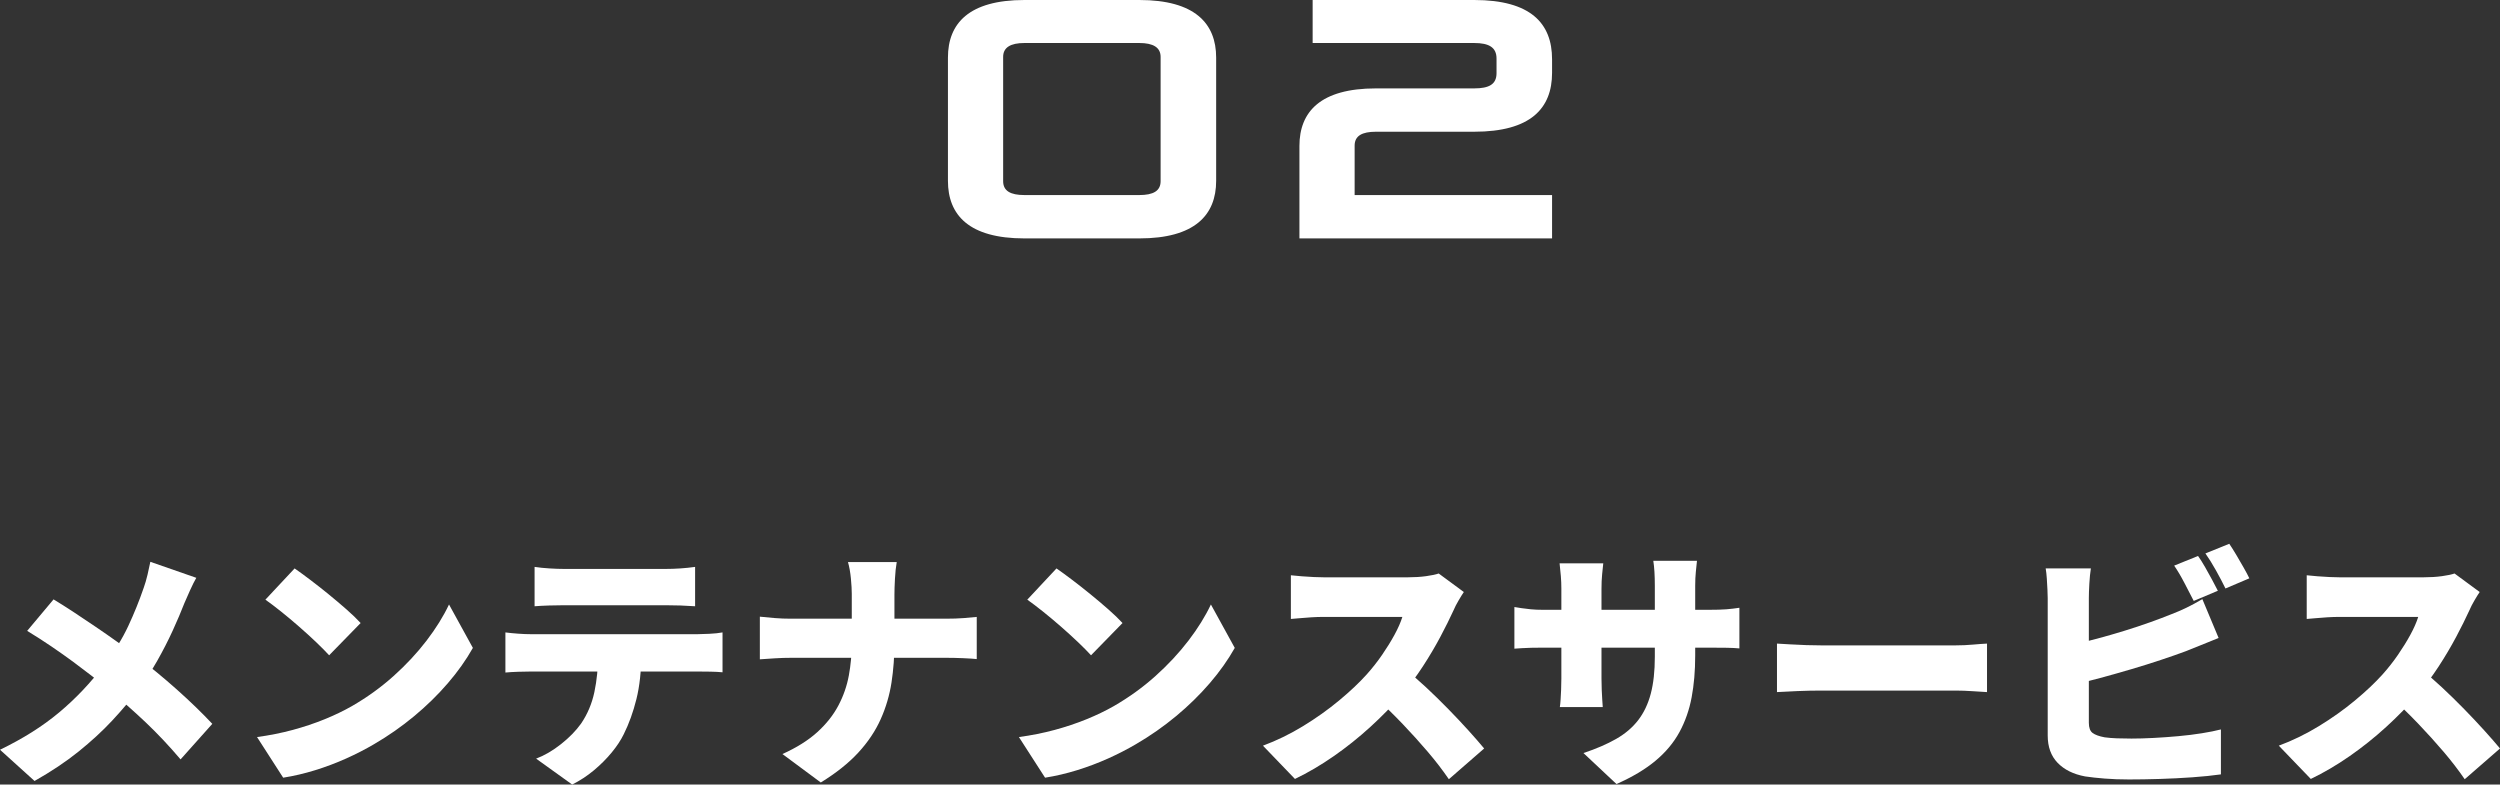
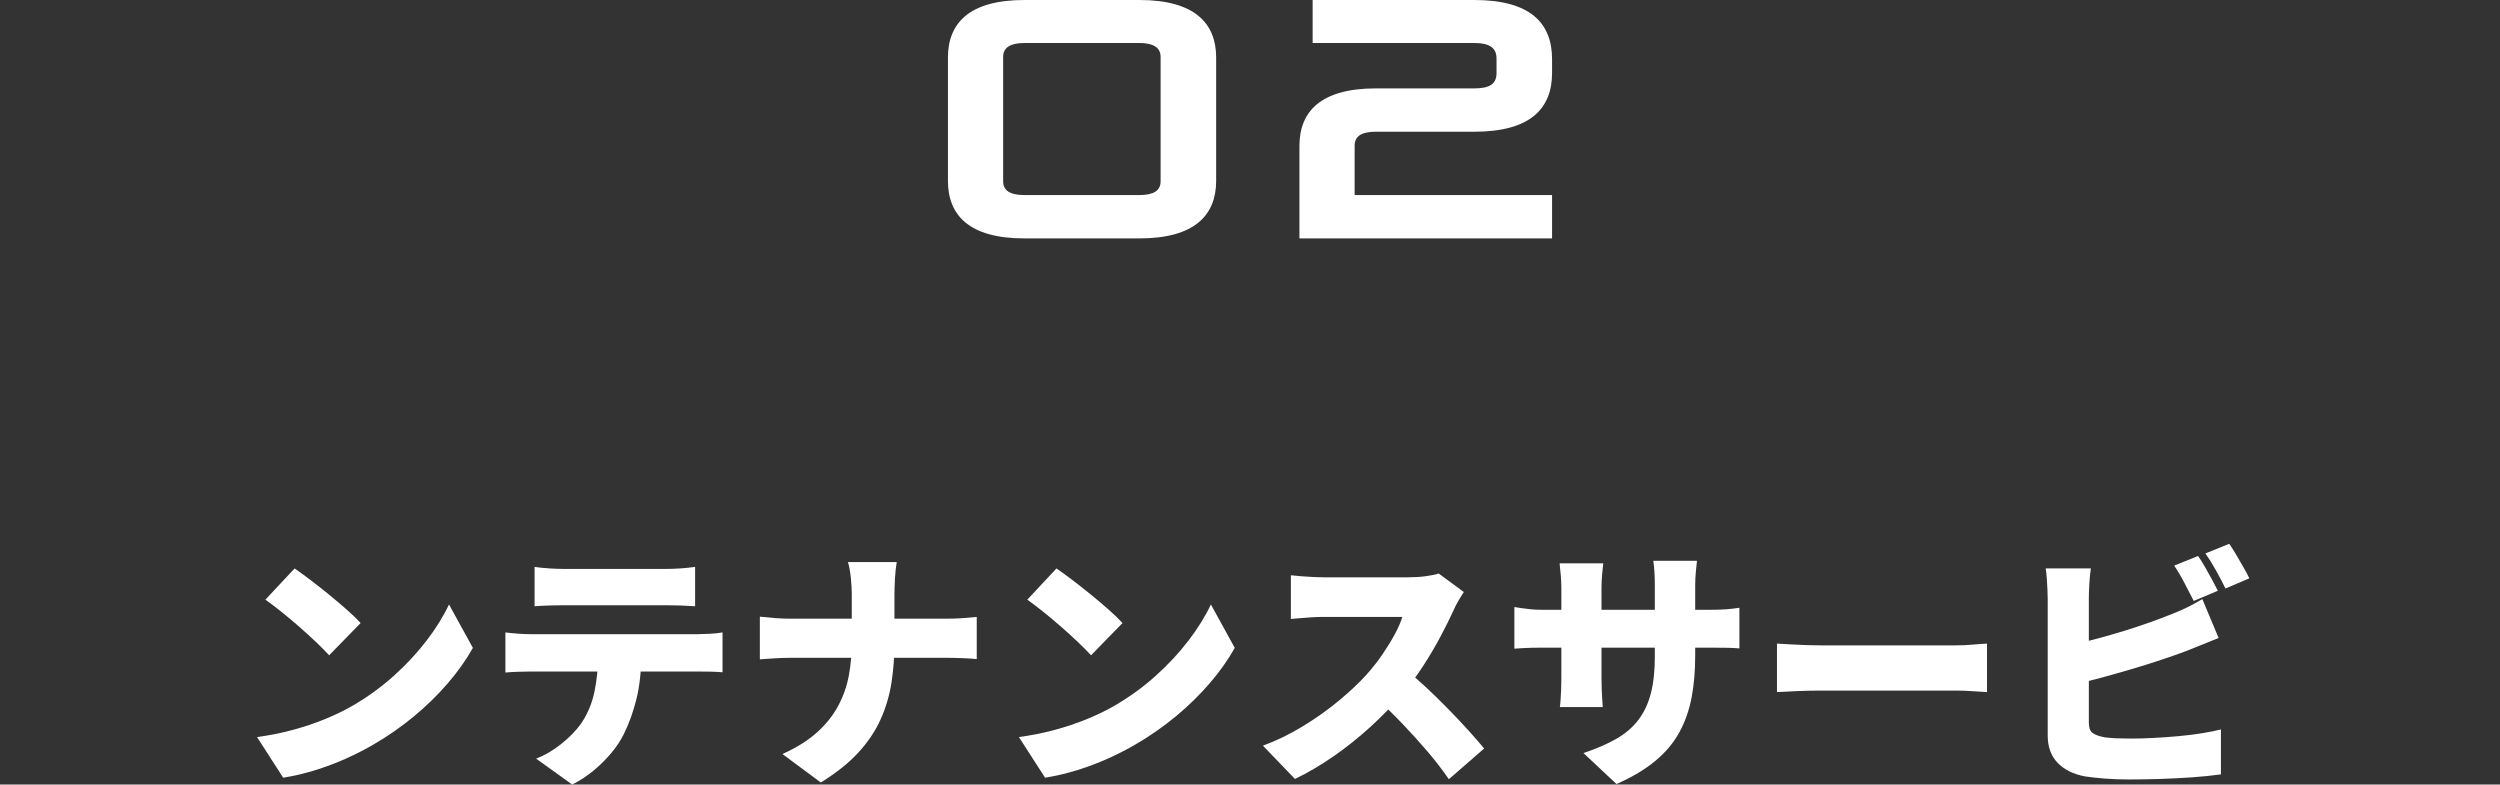
<svg xmlns="http://www.w3.org/2000/svg" id="_レイヤー_2" width="294" height="92.262" viewBox="0 0 294 92.262">
  <rect x="0" y="0" width="294" height="92.262" fill="#333333" stroke="none" />
  <defs>
    <style>.cls-1{fill:#fff;}</style>
  </defs>
  <g id="_レイヤー_1-2">
    <path class="cls-1" d="M120.479,28.037c-6.532,0-9.001-2.748-9.001-6.77V6.771c0-4.022,2.469-6.771,9.001-6.771h13.501c6.532,0,9.04,2.748,9.04,6.771v14.496c0,4.022-2.508,6.77-9.04,6.77h-13.501ZM136.488,6.691c0-1.115-.876-1.633-2.508-1.633h-13.501c-1.633,0-2.509.518-2.509,1.633v14.616c0,1.155.876,1.632,2.509,1.632h13.501c1.632,0,2.508-.478,2.508-1.632V6.691Z" />
    <path class="cls-1" d="M152.813,28.037v-10.872c0-4.022,2.469-6.77,9.001-6.77h11.549c1.752,0,2.629-.478,2.629-1.792v-1.713c0-1.314-.877-1.832-2.629-1.832h-18.996V0h18.996c6.651,0,9.16,2.748,9.16,6.969v1.593c0,4.181-2.509,6.929-9.16,6.929h-11.549c-1.633,0-2.509.478-2.509,1.633v5.814h23.218v5.098h-29.71Z" />
-     <path class="cls-1" d="M23.086,67.951c-.22.378-.468.876-.747,1.493-.279.617-.497,1.115-.657,1.493-.378.976-.836,2.051-1.373,3.226-.538,1.175-1.146,2.36-1.822,3.554-.677,1.195-1.434,2.34-2.27,3.434-.896,1.195-1.911,2.4-3.046,3.614-1.135,1.215-2.444,2.419-3.927,3.614-1.484,1.195-3.211,2.349-5.182,3.464l-4.062-3.674c2.688-1.294,5.008-2.757,6.959-4.39,1.952-1.632,3.724-3.504,5.316-5.615,1.175-1.533,2.11-3.046,2.807-4.539.697-1.494,1.304-2.996,1.822-4.51.16-.438.309-.951.448-1.538.139-.587.249-1.09.329-1.508l5.405,1.882ZM6.301,70.489c.757.459,1.558.966,2.405,1.523.846.558,1.702,1.131,2.568,1.718.866.587,1.703,1.17,2.509,1.747.806.578,1.538,1.125,2.195,1.643,1.653,1.255,3.26,2.579,4.824,3.972,1.563,1.394,2.951,2.738,4.166,4.032l-3.733,4.181c-1.334-1.573-2.693-3.017-4.076-4.331-1.385-1.314-2.883-2.638-4.496-3.972-.537-.458-1.145-.951-1.821-1.479-.677-.527-1.415-1.085-2.21-1.673-.796-.587-1.648-1.189-2.554-1.807-.907-.617-1.867-1.234-2.882-1.852l3.105-3.704Z" />
    <path class="cls-1" d="M30.225,86.677c1.473-.199,2.871-.478,4.196-.836,1.324-.358,2.573-.777,3.748-1.255,1.175-.478,2.25-.995,3.226-1.553,1.791-1.035,3.424-2.215,4.897-3.539,1.474-1.324,2.763-2.707,3.868-4.151,1.105-1.443,1.987-2.862,2.644-4.256l2.807,5.107c-.796,1.414-1.782,2.803-2.957,4.167s-2.494,2.653-3.957,3.867c-1.463,1.215-3.032,2.31-4.704,3.285-1.016.597-2.11,1.16-3.285,1.688-1.176.528-2.389.986-3.644,1.374-1.254.388-2.508.682-3.762.881l-3.076-4.779ZM34.644,66.846c.518.358,1.125.802,1.822,1.329.697.528,1.419,1.095,2.166,1.703.746.608,1.453,1.205,2.12,1.792.667.587,1.219,1.12,1.658,1.598l-3.703,3.793c-.399-.437-.907-.95-1.523-1.538-.617-.587-1.284-1.195-2.001-1.822s-1.423-1.219-2.12-1.777c-.698-.557-1.314-1.025-1.852-1.404l3.434-3.673Z" />
    <path class="cls-1" d="M59.434,74.372c.458.06.96.11,1.508.149.548.04,1.05.06,1.509.06h19.562c.318,0,.786-.015,1.403-.045.617-.03,1.135-.084,1.553-.164v4.689c-.399-.04-.877-.064-1.433-.075-.558-.01-1.065-.015-1.523-.015h-19.562c-.438,0-.946.01-1.523.03-.578.02-1.075.05-1.493.09v-4.719ZM62.868,66.667c.518.08,1.099.14,1.747.179.647.04,1.219.06,1.718.06h11.947c.557,0,1.135-.019,1.732-.06.597-.04,1.175-.1,1.732-.179v4.629c-.557-.04-1.13-.07-1.718-.09-.587-.019-1.17-.03-1.747-.03h-11.947c-.518,0-1.1.011-1.747.03-.647.02-1.22.05-1.718.09v-4.629ZM75.412,76.941c0,1.991-.19,3.748-.568,5.271-.378,1.523-.876,2.902-1.493,4.136-.339.697-.812,1.414-1.419,2.15-.608.737-1.304,1.434-2.09,2.091-.787.657-1.638,1.214-2.554,1.673l-4.241-3.046c.996-.378,1.976-.951,2.942-1.718.966-.766,1.748-1.568,2.345-2.404.757-1.115,1.279-2.354,1.568-3.718.288-1.364.433-2.832.433-4.405l5.077-.03Z" />
    <path class="cls-1" d="M89.359,72.52c.538.06,1.12.115,1.748.164.627.05,1.259.075,1.897.075h18.218c.796,0,1.513-.025,2.15-.075.637-.049,1.135-.094,1.493-.134v4.957c-.358-.04-.891-.075-1.598-.105-.707-.03-1.399-.045-2.076-.045h-18.069c-.697,0-1.359.02-1.986.06-.628.04-1.22.08-1.778.119v-5.017ZM100.171,69.892c0-.518-.035-1.139-.105-1.867-.07-.727-.185-1.369-.344-1.927h5.734c-.1.558-.169,1.215-.209,1.971-.041.757-.06,1.374-.06,1.852v5.674c0,1.613-.115,3.166-.344,4.659-.229,1.493-.652,2.932-1.27,4.315-.617,1.384-1.493,2.693-2.628,3.927-1.134,1.235-2.608,2.409-4.419,3.524l-4.51-3.345c1.673-.757,3.037-1.613,4.091-2.569,1.056-.956,1.882-1.996,2.479-3.121s1.01-2.31,1.24-3.554c.228-1.244.344-2.524.344-3.838v-5.704Z" />
    <path class="cls-1" d="M119.823,86.677c1.473-.199,2.871-.478,4.196-.836,1.324-.358,2.573-.777,3.748-1.255,1.175-.478,2.25-.995,3.226-1.553,1.791-1.035,3.424-2.215,4.897-3.539,1.474-1.324,2.763-2.707,3.868-4.151,1.105-1.443,1.987-2.862,2.644-4.256l2.807,5.107c-.796,1.414-1.782,2.803-2.957,4.167s-2.494,2.653-3.957,3.867c-1.463,1.215-3.032,2.31-4.704,3.285-1.016.597-2.11,1.16-3.285,1.688-1.176.528-2.389.986-3.644,1.374-1.254.388-2.508.682-3.762.881l-3.076-4.779ZM124.242,66.846c.518.358,1.125.802,1.822,1.329.697.528,1.419,1.095,2.166,1.703.746.608,1.453,1.205,2.12,1.792.667.587,1.219,1.12,1.658,1.598l-3.703,3.793c-.399-.437-.907-.95-1.523-1.538-.617-.587-1.284-1.195-2.001-1.822s-1.423-1.219-2.12-1.777c-.698-.557-1.314-1.025-1.852-1.404l3.434-3.673Z" />
    <path class="cls-1" d="M172.147,69.623c-.139.199-.339.518-.597.956-.259.438-.468.846-.627,1.224-.418.916-.931,1.946-1.539,3.091-.608,1.145-1.295,2.305-2.06,3.48-.767,1.175-1.588,2.28-2.465,3.315-1.115,1.295-2.354,2.564-3.718,3.808-1.364,1.244-2.798,2.389-4.301,3.434-1.503,1.046-3.021,1.936-4.554,2.673l-3.763-3.912c1.612-.597,3.186-1.364,4.718-2.3,1.533-.936,2.947-1.942,4.241-3.017,1.294-1.075,2.379-2.1,3.255-3.076.657-.736,1.259-1.503,1.807-2.3.548-.796,1.031-1.578,1.449-2.344s.727-1.468.926-2.106h-9.289c-.437,0-.901.015-1.389.045s-.945.065-1.373.105c-.429.04-.782.07-1.061.09v-5.137c.358.04.781.08,1.27.119.487.04.965.07,1.433.09.467.02.841.03,1.12.03h9.976c.757,0,1.458-.045,2.106-.134.647-.09,1.14-.194,1.479-.314l2.956,2.18ZM165.249,78.703c.756.597,1.573,1.304,2.449,2.12.876.817,1.747,1.668,2.613,2.554.866.886,1.667,1.737,2.405,2.554.736.817,1.344,1.513,1.821,2.091l-4.151,3.614c-.736-1.075-1.568-2.155-2.494-3.241-.926-1.085-1.901-2.165-2.927-3.24-1.026-1.075-2.076-2.1-3.151-3.076l3.435-3.375Z" />
    <path class="cls-1" d="M178.091,71.385c.239.04.518.085.836.134.318.05.687.095,1.105.134.418.04.896.06,1.434.06h19.472c.876,0,1.568-.019,2.076-.06.508-.04,1.02-.1,1.539-.179v4.779c-.418-.04-.907-.064-1.464-.075s-1.265-.015-2.12-.015h-19.502c-.538,0-1.005.005-1.404.015s-.752.025-1.06.045c-.309.02-.612.04-.911.06v-4.898ZM188.544,66.249c-.041.358-.085.792-.134,1.299-.05.508-.075,1.08-.075,1.718v10.513c0,.478.01.931.029,1.359.02.429.04.807.06,1.135.019.329.04.623.06.881h-5.047c.04-.258.07-.553.089-.881.02-.329.04-.706.06-1.135.019-.428.03-.881.03-1.359v-10.543c0-.497-.02-.99-.06-1.479-.04-.488-.089-.99-.149-1.508h5.137ZM199.355,77.12c0,1.772-.139,3.4-.418,4.883-.279,1.484-.757,2.848-1.433,4.092-.677,1.245-1.618,2.37-2.823,3.375-1.205,1.005-2.733,1.916-4.584,2.733l-3.883-3.644c1.493-.497,2.772-1.05,3.838-1.658,1.065-.607,1.931-1.344,2.598-2.21.667-.866,1.16-1.901,1.479-3.106.318-1.204.478-2.653.478-4.345v-8.333c0-.617-.015-1.169-.045-1.658-.03-.488-.075-.921-.134-1.299h5.136c-.04.378-.084.811-.134,1.299-.05.488-.075,1.041-.075,1.658v8.213Z" />
    <path class="cls-1" d="M208.973,75.686c.398.02.911.05,1.538.09.627.04,1.27.07,1.927.09.657.02,1.224.03,1.702.03h15.859c.676,0,1.348-.03,2.016-.09.667-.06,1.219-.099,1.658-.119v5.704c-.378-.019-.931-.055-1.658-.105-.727-.049-1.399-.075-2.016-.075h-15.859c-.856,0-1.777.02-2.763.06-.985.04-1.787.08-2.404.119v-5.704Z" />
    <path class="cls-1" d="M245.886,66.846c-.079.498-.139,1.095-.179,1.792-.04.697-.059,1.265-.059,1.703v14.664c0,.578.149.976.448,1.195.298.22.766.388,1.403.508.437.06.921.1,1.449.119s1.1.03,1.718.03c.776,0,1.642-.025,2.598-.075.956-.049,1.927-.119,2.912-.209.986-.09,1.911-.204,2.777-.344.867-.139,1.608-.288,2.226-.448v5.286c-.976.139-2.096.254-3.36.344-1.265.09-2.544.154-3.838.194-1.295.04-2.499.06-3.614.06-1.015,0-1.966-.035-2.852-.105-.886-.07-1.658-.155-2.315-.254-1.374-.259-2.449-.792-3.226-1.598-.776-.806-1.164-1.876-1.164-3.21v-16.158c0-.219-.011-.542-.03-.971-.02-.428-.045-.871-.075-1.329-.03-.458-.075-.856-.134-1.195h5.316ZM243.527,75.865c.996-.219,2.031-.473,3.106-.762,1.075-.288,2.145-.597,3.211-.926,1.065-.329,2.071-.662,3.016-1.001.945-.338,1.787-.657,2.524-.956.578-.219,1.154-.468,1.732-.747.578-.278,1.205-.617,1.882-1.015l1.911,4.569c-.657.259-1.334.533-2.031.822-.697.289-1.304.533-1.821.732-.856.319-1.837.662-2.943,1.03-1.104.369-2.264.732-3.479,1.09-1.214.358-2.43.702-3.644,1.03-1.214.329-2.359.612-3.434.851l-.03-4.719ZM258.49,65.382c.258.358.532.792.822,1.299.288.508.567,1.011.836,1.508.269.498.493.926.672,1.285l-2.837,1.195c-.318-.617-.682-1.319-1.09-2.106-.408-.786-.812-1.468-1.21-2.046l2.807-1.135ZM262.163,63.949c.258.378.538.822.837,1.329.298.508.587,1.005.866,1.493.278.488.497.901.657,1.24l-2.808,1.195c-.298-.617-.667-1.319-1.105-2.106-.437-.786-.856-1.458-1.254-2.016l2.807-1.135Z" />
-     <path class="cls-1" d="M291.611,69.623c-.139.199-.339.518-.597.956-.259.438-.468.846-.627,1.224-.418.916-.931,1.946-1.539,3.091-.608,1.145-1.295,2.305-2.06,3.48-.767,1.175-1.588,2.28-2.465,3.315-1.115,1.295-2.354,2.564-3.718,3.808-1.364,1.244-2.798,2.389-4.301,3.434-1.503,1.046-3.021,1.936-4.554,2.673l-3.763-3.912c1.612-.597,3.186-1.364,4.718-2.3,1.533-.936,2.947-1.942,4.241-3.017,1.294-1.075,2.379-2.1,3.255-3.076.657-.736,1.259-1.503,1.807-2.3.548-.796,1.031-1.578,1.449-2.344s.727-1.468.926-2.106h-9.289c-.437,0-.901.015-1.389.045s-.945.065-1.373.105c-.429.04-.782.07-1.061.09v-5.137c.358.04.781.08,1.27.119.487.04.965.07,1.433.09.467.02.841.03,1.12.03h9.976c.757,0,1.458-.045,2.106-.134.647-.09,1.14-.194,1.479-.314l2.956,2.18ZM284.713,78.703c.756.597,1.573,1.304,2.449,2.12.876.817,1.747,1.668,2.613,2.554.866.886,1.667,1.737,2.405,2.554.736.817,1.344,1.513,1.821,2.091l-4.151,3.614c-.736-1.075-1.568-2.155-2.494-3.241-.926-1.085-1.901-2.165-2.927-3.24-1.026-1.075-2.076-2.1-3.151-3.076l3.435-3.375Z" />
  </g>
</svg>